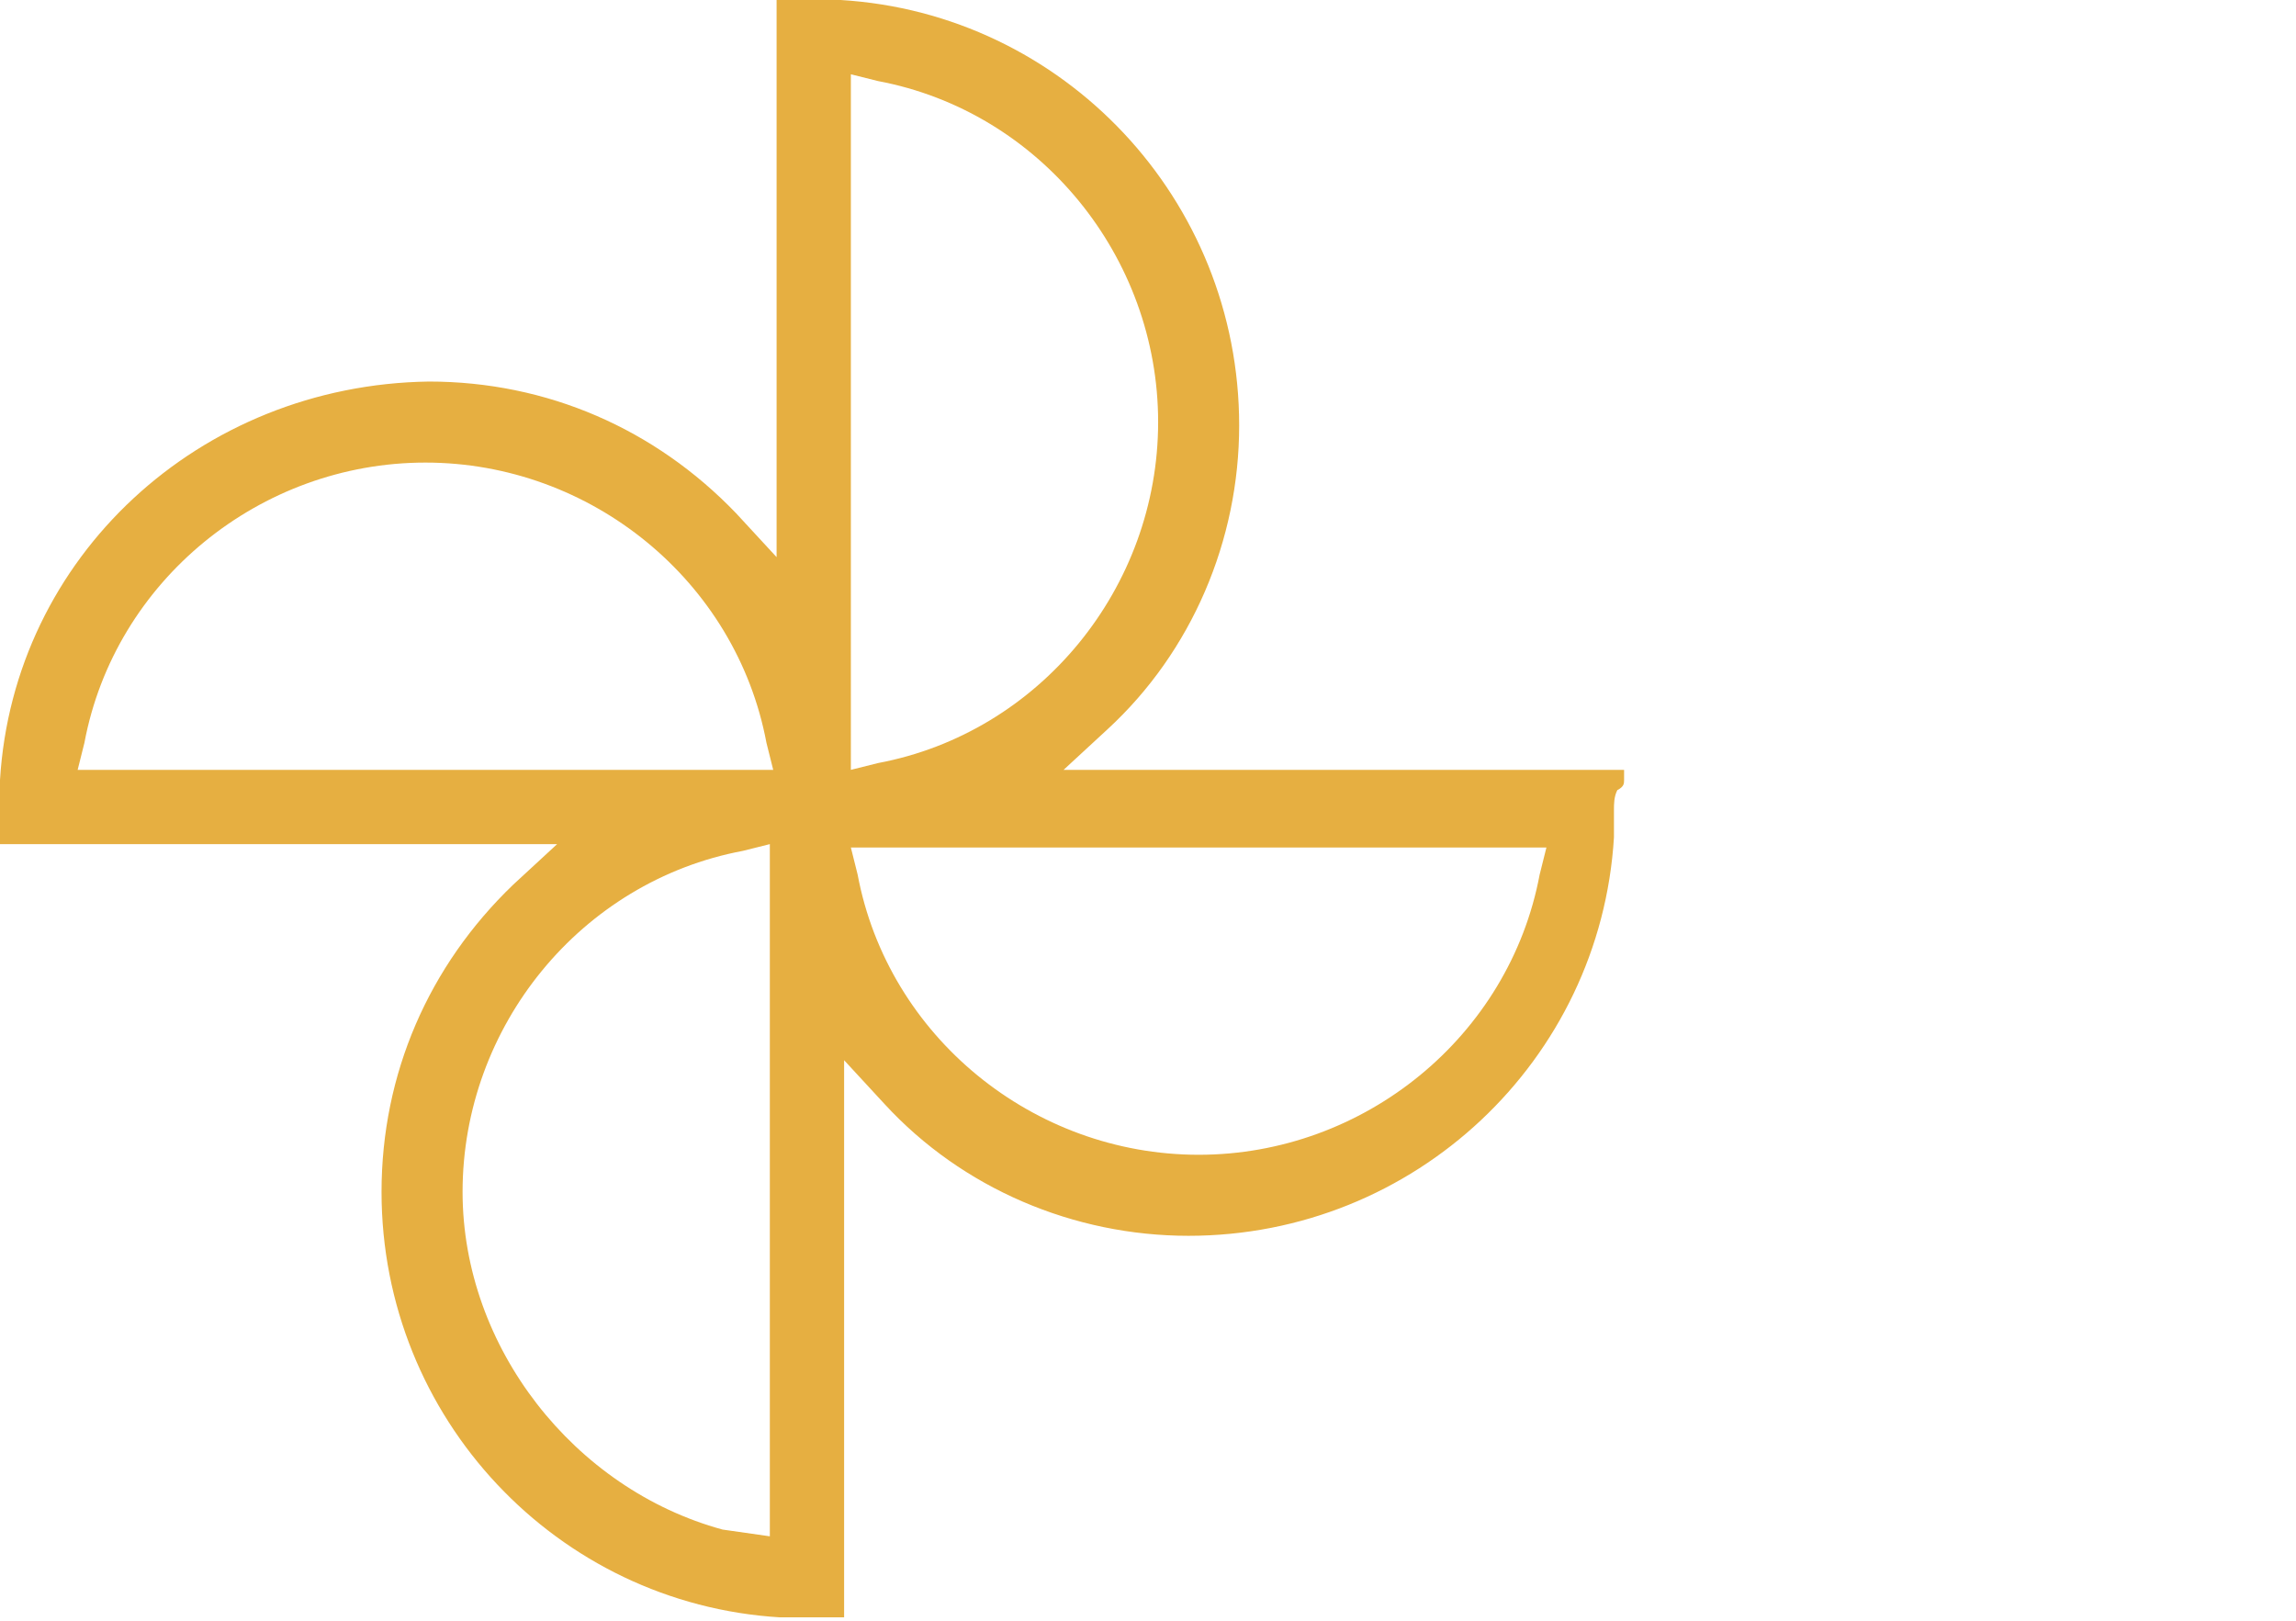
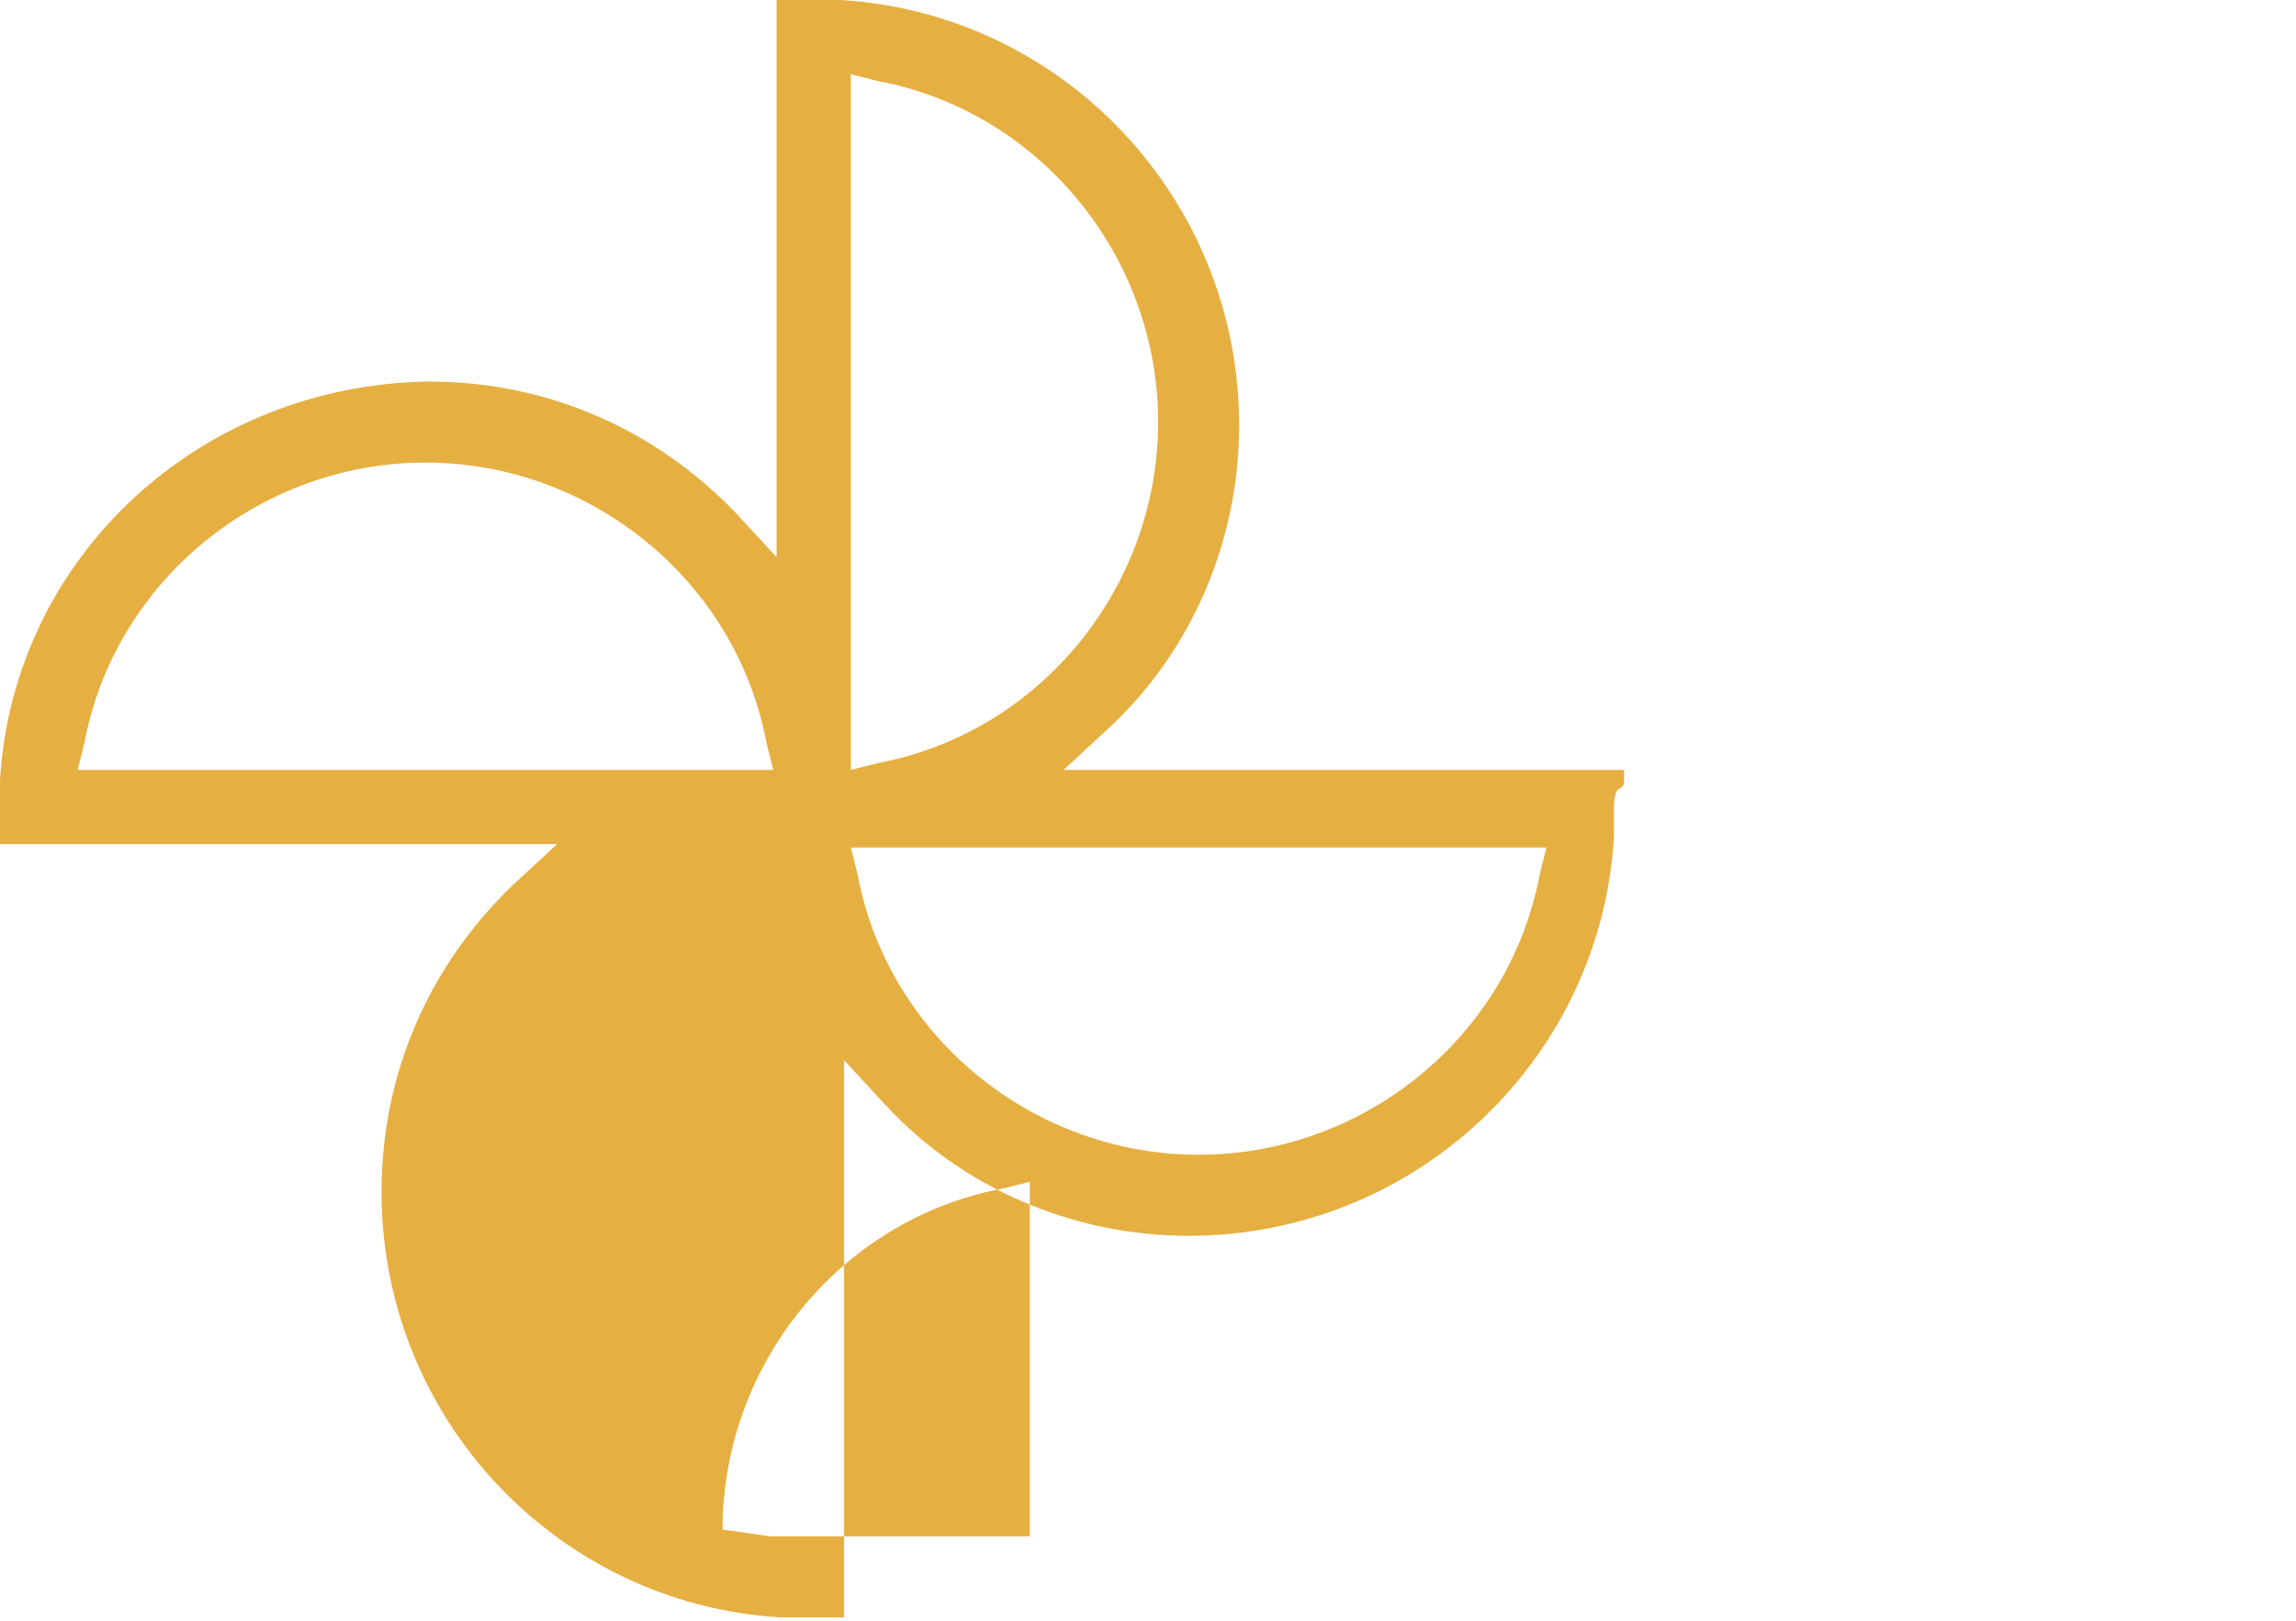
<svg xmlns="http://www.w3.org/2000/svg" version="1.1" id="Layer_1" x="0px" y="0px" viewBox="0 0 68 48" style="enable-background:new 0 0 68 48;" xml:space="preserve">
  <style type="text/css"> .st0{fill:#E6AF41;} </style>
-   <path class="st0" d="M48.1,23.1l0-0.3H31.5l1.3-1.2c2.5-2.3,3.9-5.6,3.9-9c0-6.7-5.2-12.2-11.8-12.6l-1.9,0v16.5l-1.2-1.3 c-2.4-2.5-5.6-3.9-9.1-3.9C5.9,11.4,0.4,16.5,0,23.1l0,1.9h16.5l-1.3,1.2c-2.5,2.4-3.9,5.6-3.9,9.1c0,6.7,5.2,12.2,11.8,12.6l1.9,0 V31.4l1.2,1.3c2.3,2.5,5.6,3.9,9,3.9c6.7,0,12.2-5.2,12.6-11.8l0-0.8c0-0.2,0-0.4,0.1-0.6C48.1,23.3,48.1,23.2,48.1,23.1z M22.8,45.5l-1.4-0.2c-4.4-1.2-7.7-5.4-7.7-10c0-4.9,3.5-9.2,8.3-10.1l0.8-0.2V45.5 M2.3,22.8L2.5,22c0.9-4.8,5.2-8.3,10.1-8.3 c4.9,0,9.2,3.5,10.1,8.3l0.2,0.8H2.3z M25.2,2.2L26,2.4c4.8,0.9,8.3,5.2,8.3,10.1c0,4.9-3.5,9.2-8.3,10.1l-0.8,0.2V2.2z M45.6,25.9 c-0.9,4.8-5.2,8.3-10.1,8.3c-4.9,0-9.2-3.5-10.1-8.3l-0.2-0.8h20.6L45.6,25.9z" />
+   <path class="st0" d="M48.1,23.1l0-0.3H31.5l1.3-1.2c2.5-2.3,3.9-5.6,3.9-9c0-6.7-5.2-12.2-11.8-12.6l-1.9,0v16.5l-1.2-1.3 c-2.4-2.5-5.6-3.9-9.1-3.9C5.9,11.4,0.4,16.5,0,23.1l0,1.9h16.5l-1.3,1.2c-2.5,2.4-3.9,5.6-3.9,9.1c0,6.7,5.2,12.2,11.8,12.6l1.9,0 V31.4l1.2,1.3c2.3,2.5,5.6,3.9,9,3.9c6.7,0,12.2-5.2,12.6-11.8l0-0.8c0-0.2,0-0.4,0.1-0.6C48.1,23.3,48.1,23.2,48.1,23.1z M22.8,45.5l-1.4-0.2c0-4.9,3.5-9.2,8.3-10.1l0.8-0.2V45.5 M2.3,22.8L2.5,22c0.9-4.8,5.2-8.3,10.1-8.3 c4.9,0,9.2,3.5,10.1,8.3l0.2,0.8H2.3z M25.2,2.2L26,2.4c4.8,0.9,8.3,5.2,8.3,10.1c0,4.9-3.5,9.2-8.3,10.1l-0.8,0.2V2.2z M45.6,25.9 c-0.9,4.8-5.2,8.3-10.1,8.3c-4.9,0-9.2-3.5-10.1-8.3l-0.2-0.8h20.6L45.6,25.9z" />
</svg>